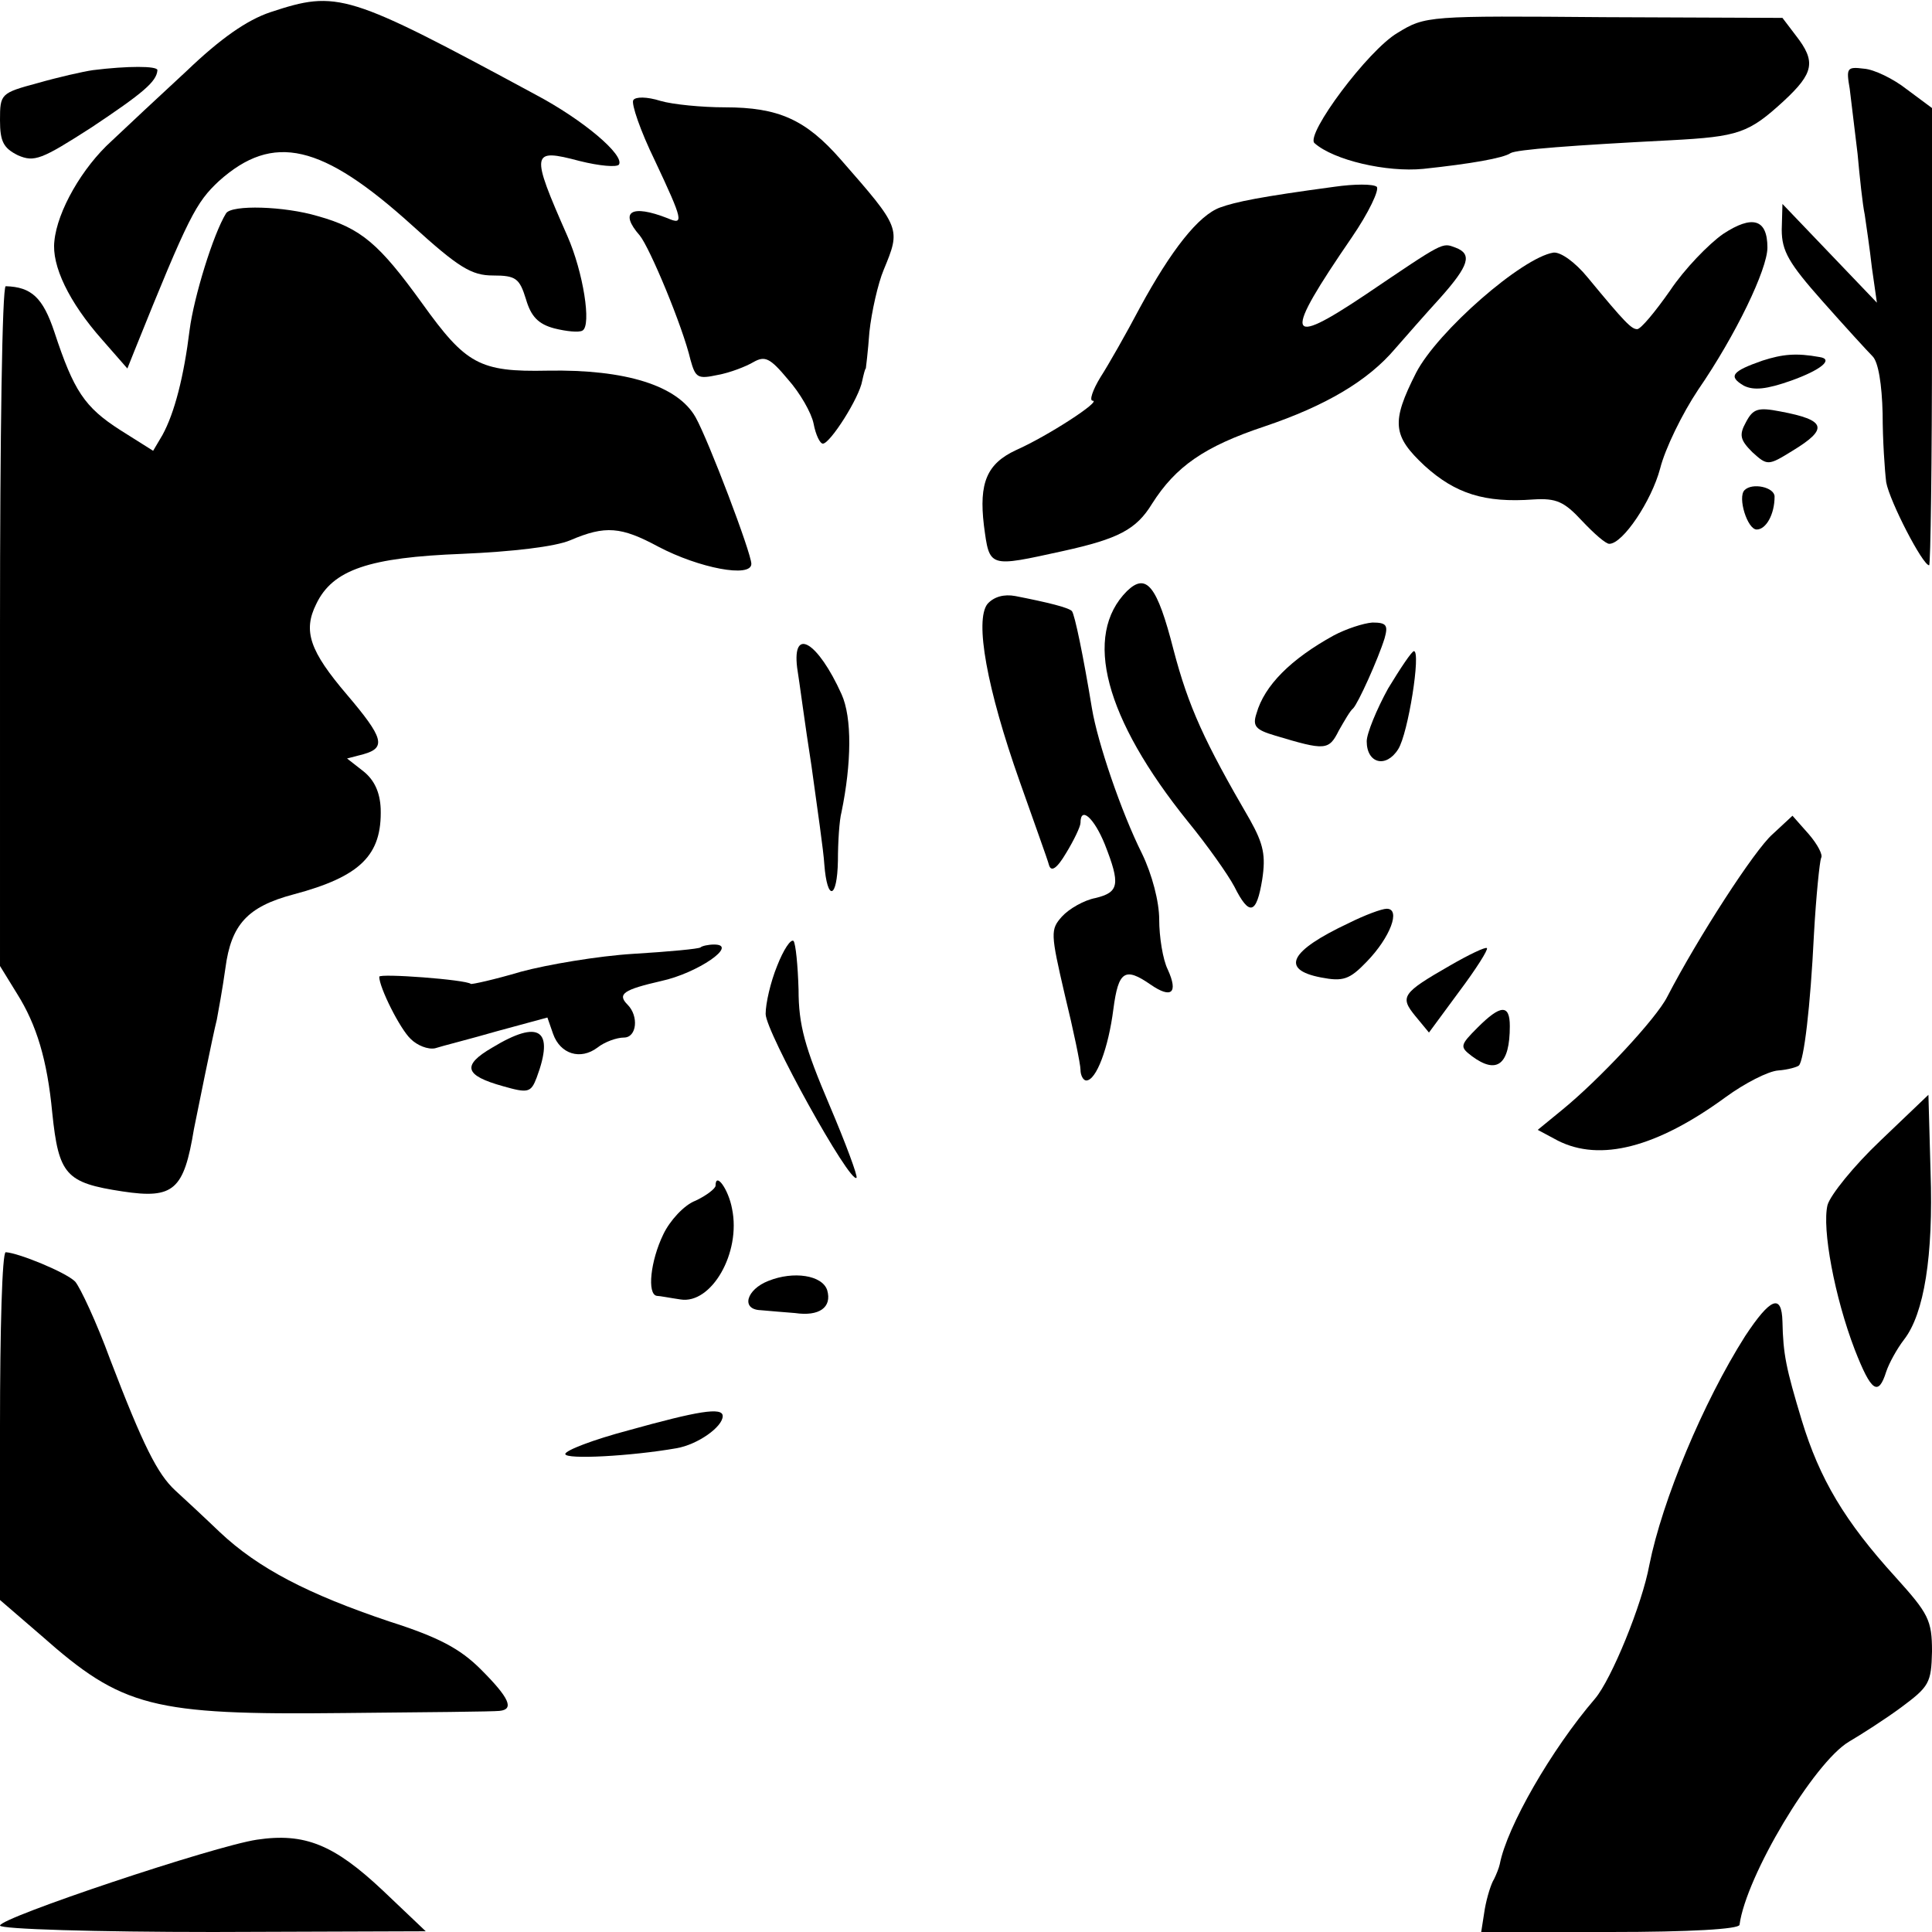
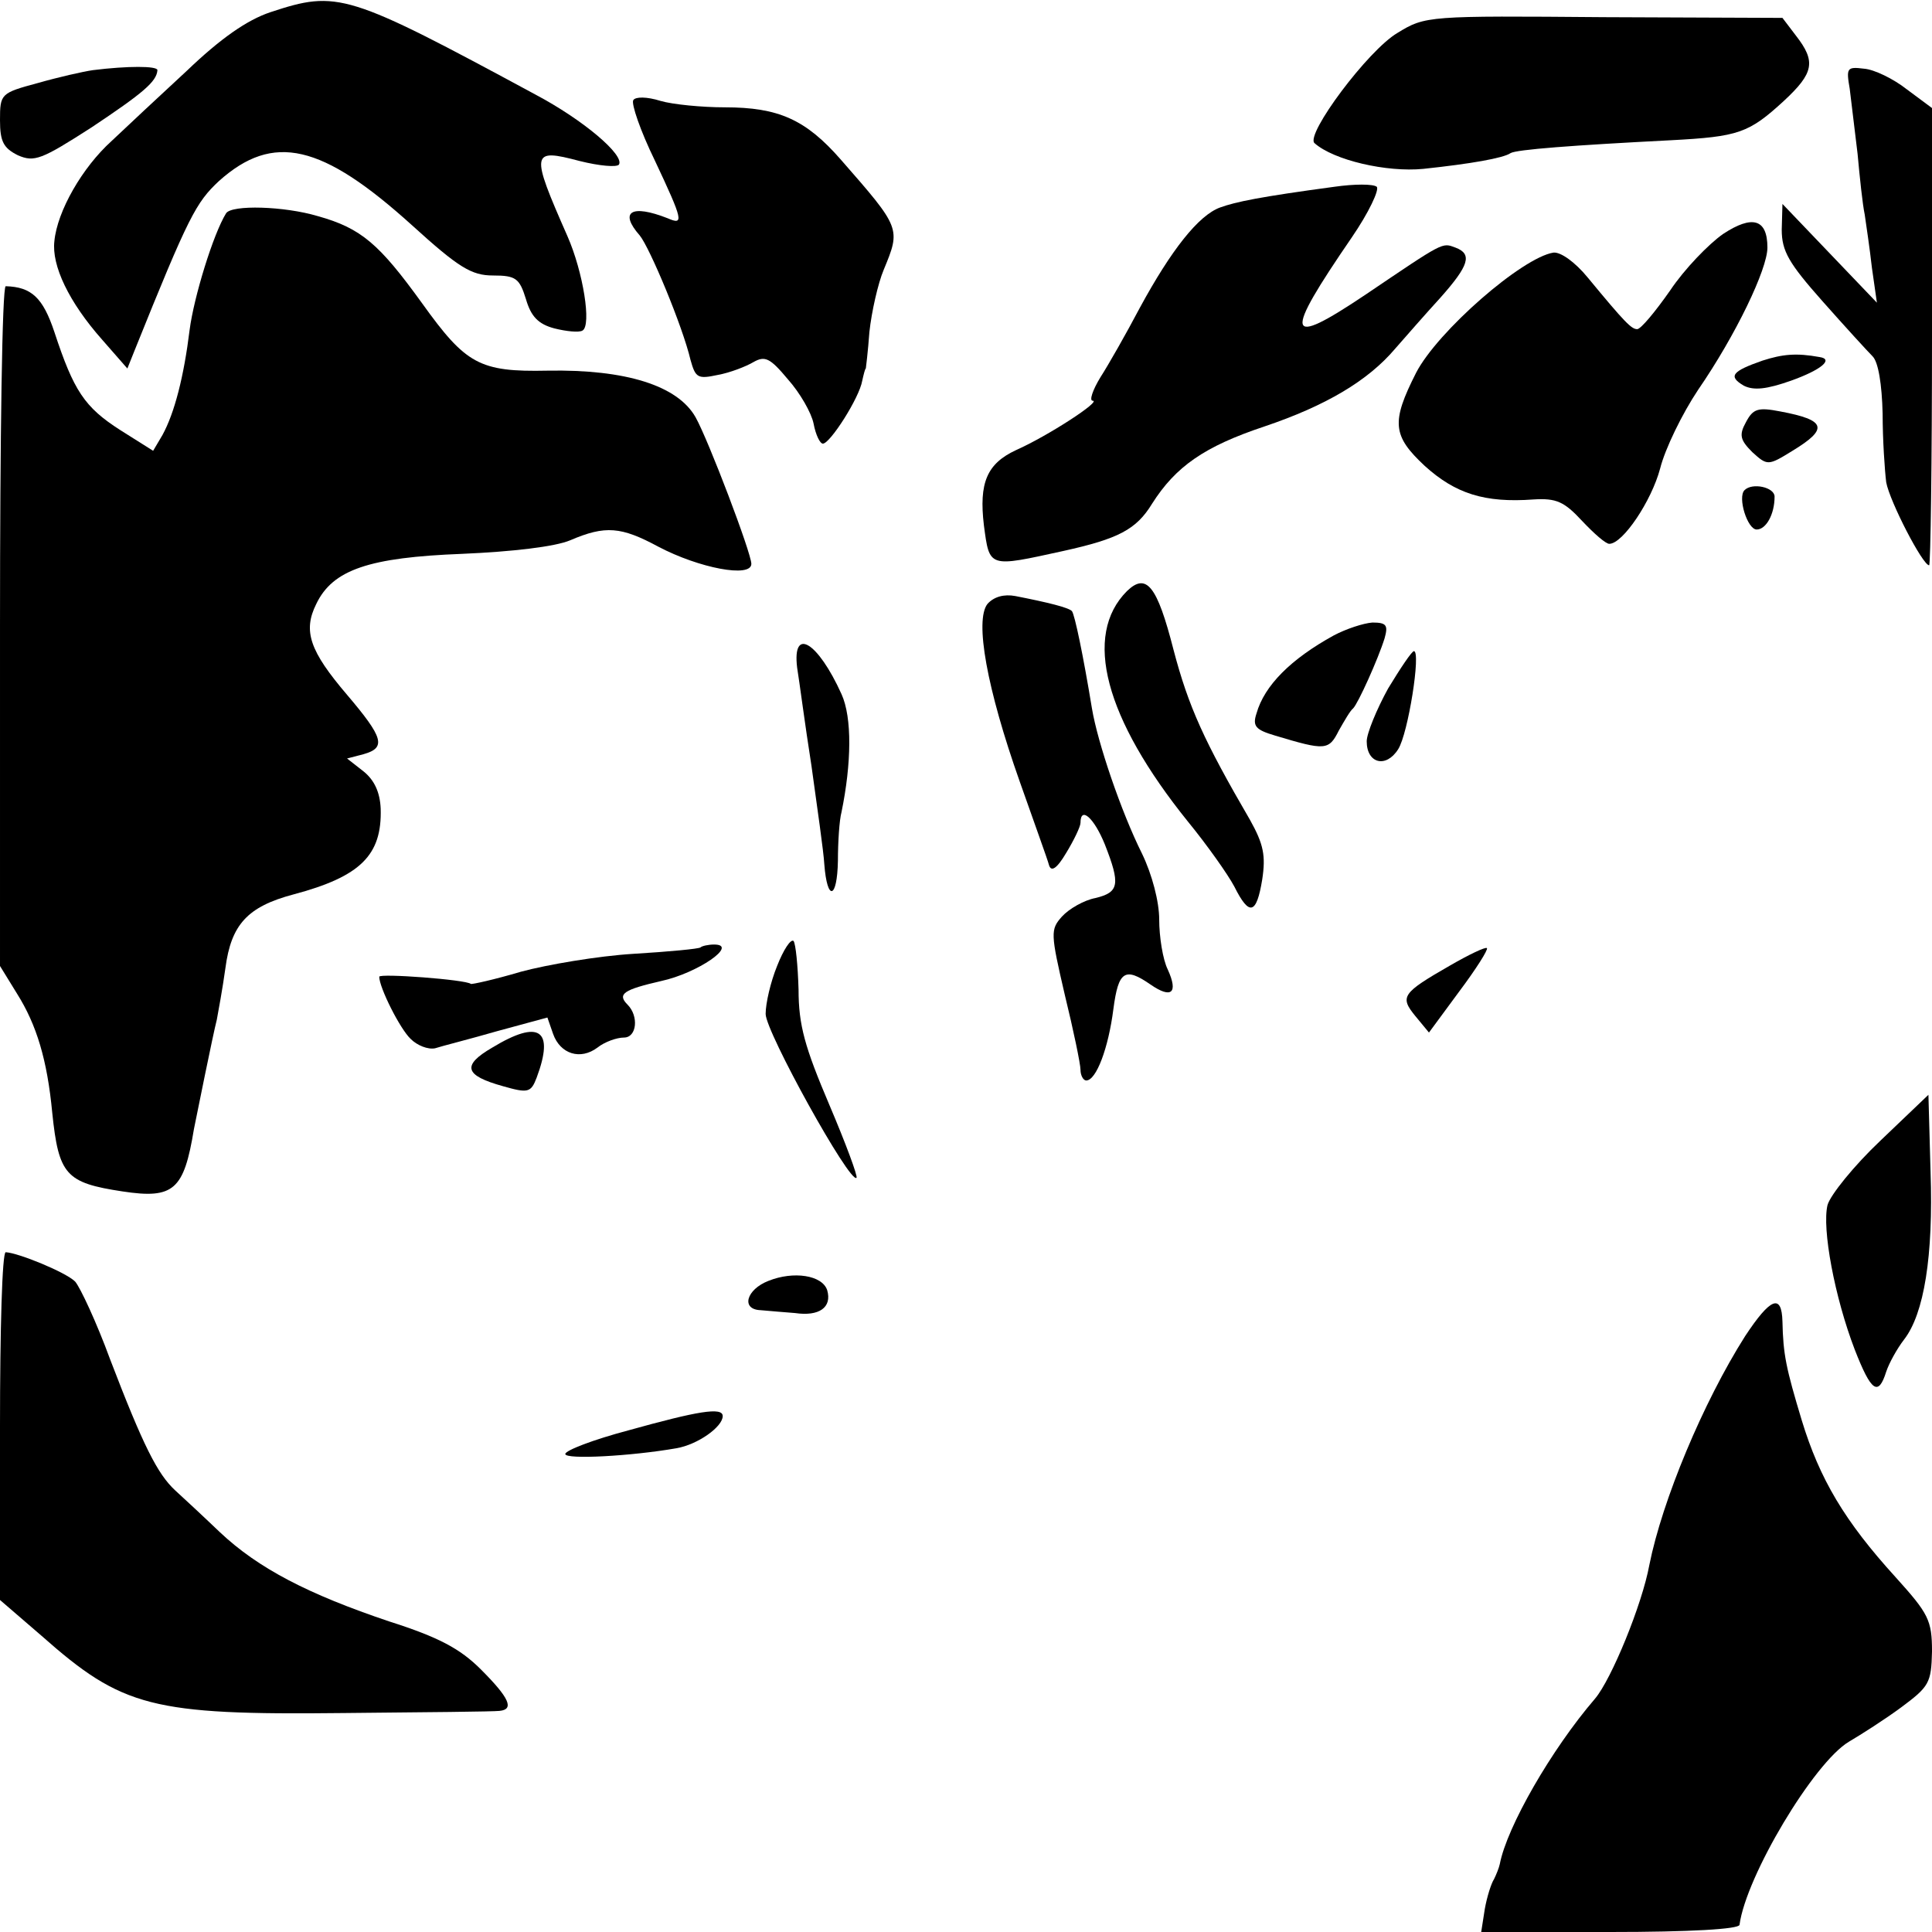
<svg xmlns="http://www.w3.org/2000/svg" version="1.0" width="270pt" height="270pt" viewBox="0 0 270 270" preserveAspectRatio="xMidYMid meet">
  <g transform="translate(0,270) scale(0.1,-0.1)" fill="#000000" stroke="none">
    <path d="M378 2683 c-33 -11 -70 -37 -117 -82 -39 -36 -86 -80 -105 -98 -41 -37 -76 -98 -80 -140 -4 -34 20 -85 67 -138 l35 -40 10 25 c76 189 86 207 118 237 76 68 144 52 270 -62 65 -59 83 -70 113 -70 32 0 37 -4 46 -33 7 -24 17 -35 40 -41 16 -4 34 -6 39 -3 13 7 1 82 -21 132 -52 118 -51 123 17 105 28 -7 52 -9 55 -5 8 13 -49 62 -117 98 -263 142 -276 146 -370 115z" />
    <path d="M1953 2654 c-41 -24 -129 -142 -116 -154 27 -24 101 -41 152 -36 66 7 112 15 122 22 8 5 87 11 224 18 95 5 109 10 158 55 42 39 45 55 17 91 l-19 25 -249 1 c-246 2 -250 2 -289 -22z" />
    <path d="M130 2602 c-14 -2 -49 -10 -77 -18 -52 -14 -53 -15 -53 -52 0 -30 5 -39 25 -49 23 -10 33 -6 103 39 72 48 91 64 92 80 0 6 -42 6 -90 0z" />
    <path d="M2585 2576 c2 -17 7 -58 11 -91 3 -33 7 -71 10 -85 2 -14 7 -47 10 -74 l7 -49 -66 69 -66 69 -1 -36 c0 -30 10 -47 57 -100 31 -35 63 -70 70 -77 8 -8 13 -39 14 -80 0 -37 3 -80 5 -96 5 -27 51 -116 60 -116 2 0 4 144 4 319 l0 320 -35 26 c-19 15 -46 28 -60 29 -24 3 -25 1 -20 -28z" />
    <path d="M885 2560 c-3 -5 10 -43 30 -84 40 -85 41 -91 18 -81 -51 20 -68 9 -39 -24 14 -17 60 -127 71 -174 7 -25 10 -27 38 -21 17 3 40 12 50 18 16 9 23 6 48 -24 17 -19 33 -47 36 -62 3 -16 9 -28 13 -28 10 0 51 64 55 88 2 9 4 17 5 17 0 0 3 23 5 51 3 28 12 68 20 87 24 58 24 58 -60 154 -49 56 -87 73 -162 73 -32 0 -73 4 -90 9 -19 6 -35 6 -38 1z" />
    <path d="M1865 2439 c-104 -14 -138 -21 -160 -29 -30 -11 -68 -59 -112 -140 -19 -36 -44 -80 -55 -97 -11 -18 -16 -33 -11 -33 13 0 -62 -49 -107 -69 -41 -19 -52 -46 -45 -105 8 -60 6 -59 111 -36 77 17 102 30 124 66 33 52 73 80 157 108 86 29 145 64 183 109 14 16 42 48 63 71 40 45 45 61 21 70 -19 7 -15 9 -126 -66 -112 -75 -115 -60 -19 80 24 35 39 67 35 71 -5 4 -31 4 -59 0z" />
    <path d="M316 2402 c-18 -29 -45 -117 -51 -163 -8 -65 -21 -116 -38 -147 l-13 -22 -46 29 c-50 32 -65 55 -92 137 -16 48 -32 63 -68 64 -5 0 -8 -214 -8 -475 l0 -475 24 -39 c27 -43 42 -92 49 -166 9 -87 19 -98 98 -110 72 -11 86 2 100 87 3 15 27 134 32 153 2 11 8 43 12 72 8 61 31 86 95 103 94 25 124 55 122 120 -1 23 -9 40 -24 52 l-23 18 23 6 c32 9 28 23 -23 83 -52 61 -62 89 -43 127 23 48 74 65 204 70 70 3 130 10 151 19 49 21 71 19 123 -9 57 -30 130 -44 130 -24 0 15 -60 173 -78 205 -25 44 -97 67 -207 65 -95 -2 -114 9 -175 94 -60 83 -85 105 -146 122 -47 14 -120 16 -128 4z" />
    <path d="M2408 2373 c-20 -14 -54 -49 -74 -79 -21 -30 -41 -54 -46 -54 -8 0 -17 9 -69 72 -18 22 -38 36 -48 35 -44 -7 -162 -110 -192 -168 -35 -69 -33 -88 12 -130 43 -39 84 -52 152 -47 32 2 43 -3 68 -30 17 -18 33 -32 38 -32 19 0 59 60 71 105 7 28 31 77 53 110 53 77 97 169 97 199 0 40 -21 46 -62 19z" />
    <path d="M2463 2196 c-43 -15 -48 -22 -26 -35 14 -7 32 -5 66 7 42 15 60 30 40 33 -33 6 -52 4 -80 -5z" />
    <path d="M2440 2110 c-10 -18 -8 -25 9 -42 21 -19 22 -19 56 2 51 31 47 43 -17 55 -31 6 -38 4 -48 -15z" />
    <path d="M2438 2015 c-10 -10 4 -55 17 -55 13 0 25 21 25 46 0 13 -31 20 -42 9z" />
    <path d="M1575 1874 c-62 -62 -31 -178 85 -322 27 -33 56 -74 65 -91 21 -42 31 -39 39 10 5 33 2 49 -17 83 -64 110 -86 158 -107 238 -23 90 -38 108 -65 82z" />
    <path d="M1380 1856 c-18 -23 -1 -118 45 -248 20 -57 39 -109 41 -117 3 -10 11 -5 24 17 11 18 20 37 20 42 0 24 19 7 34 -30 22 -56 20 -67 -13 -75 -16 -3 -37 -15 -47 -26 -16 -18 -16 -23 4 -109 12 -49 22 -97 22 -105 0 -8 4 -15 8 -15 14 0 31 45 38 100 7 53 16 59 52 34 29 -20 39 -12 24 21 -7 14 -12 46 -12 70 0 25 -10 63 -24 92 -29 58 -62 155 -70 203 -12 73 -24 131 -28 136 -5 5 -33 12 -79 21 -16 3 -30 -1 -39 -11z" />
    <path d="M1864 1812 c-60 -33 -97 -70 -108 -109 -6 -18 -1 -23 26 -31 70 -21 75 -21 89 7 8 14 16 28 20 31 7 7 35 69 44 98 5 18 3 22 -17 22 -13 -1 -37 -9 -54 -18z" />
    <path d="M1114 1767 c3 -18 11 -80 20 -137 8 -58 17 -120 18 -138 4 -52 18 -49 19 5 0 26 2 57 5 68 14 68 15 132 0 165 -33 73 -69 95 -62 37z" />
    <path d="M1940 1738 c-16 -29 -30 -63 -30 -74 0 -31 27 -38 44 -11 14 22 32 137 22 137 -3 0 -19 -24 -36 -52z" />
-     <path d="M2477 1534 c-25 -22 -104 -144 -147 -227 -15 -30 -95 -116 -148 -159 l-33 -27 28 -15 c59 -30 138 -10 235 61 26 19 59 36 73 37 14 1 27 5 29 7 7 7 16 81 21 183 3 54 8 102 10 107 3 4 -5 19 -17 33 l-23 26 -28 -26z" />
-     <path d="M1885 1410 c-83 -39 -96 -65 -39 -76 31 -6 40 -3 64 22 33 34 48 74 28 74 -7 0 -31 -9 -53 -20z" />
    <path d="M1086 1350 c-9 -22 -16 -52 -16 -67 0 -25 118 -238 127 -229 2 2 -15 48 -38 102 -34 80 -43 111 -43 161 -1 34 -4 64 -7 68 -4 3 -14 -12 -23 -35z" />
    <path d="M979 1376 c-2 -2 -44 -6 -94 -9 -49 -3 -120 -15 -157 -25 -37 -11 -69 -18 -70 -17 -7 6 -128 15 -128 10 0 -15 29 -73 44 -87 9 -9 24 -15 34 -13 9 3 49 13 87 24 l70 19 8 -23 c10 -28 38 -37 62 -19 10 8 27 14 37 14 18 0 21 30 5 46 -15 15 -5 21 47 33 51 11 109 51 74 51 -8 0 -17 -2 -19 -4z" />
    <path d="M2027 1351 c-68 -39 -71 -44 -49 -71 l19 -23 42 57 c24 32 41 59 39 61 -2 2 -25 -9 -51 -24z" />
-     <path d="M2065 1264 c-25 -25 -25 -27 -8 -40 35 -26 53 -12 53 42 0 31 -13 30 -45 -2z" />
    <path d="M688 1236 c-43 -25 -39 -39 15 -54 35 -10 39 -9 47 12 25 67 4 82 -62 42z" />
    <path d="M2628 1106 c-37 -35 -70 -76 -74 -90 -8 -33 10 -129 38 -202 23 -59 33 -66 44 -31 4 12 15 32 25 45 28 36 41 117 37 234 l-3 108 -67 -64z" />
-     <path d="M1000 1043 c0 -4 -13 -14 -28 -21 -16 -6 -36 -28 -45 -47 -18 -37 -23 -84 -9 -86 4 0 19 -3 33 -5 43 -7 85 65 72 127 -5 27 -23 52 -23 32z" />
    <path d="M0 707 l0 -243 58 -50 c113 -100 154 -111 422 -108 113 1 211 2 218 3 21 2 14 18 -26 58 -29 29 -59 45 -128 67 -113 38 -183 74 -237 125 -23 22 -51 48 -62 58 -25 23 -45 63 -91 183 -19 52 -42 101 -49 109 -13 13 -79 40 -97 41 -5 0 -8 -109 -8 -243z" />
    <path d="M1074 910 c-31 -12 -39 -40 -11 -41 12 -1 34 -3 48 -4 34 -5 52 8 45 32 -7 21 -47 27 -82 13z" />
    <path d="M2439 833 c-59 -93 -116 -230 -134 -320 -10 -55 -53 -160 -76 -187 -61 -71 -123 -179 -133 -231 -1 -5 -5 -15 -8 -21 -4 -6 -10 -25 -13 -42 l-5 -32 180 0 c112 0 180 4 181 10 9 68 104 227 153 256 17 10 50 31 73 48 39 29 42 34 43 78 0 44 -5 53 -51 104 -71 78 -106 137 -131 219 -22 73 -26 92 -27 138 -1 40 -17 33 -52 -20z" />
    <path d="M878 701 c-49 -13 -88 -28 -88 -33 0 -8 92 -3 155 8 30 5 65 30 65 45 0 13 -35 7 -132 -20z" />
-     <path d="M359 129 c-60 -9 -359 -109 -359 -120 0 -5 134 -9 298 -9 l297 1 -60 57 c-68 64 -109 81 -176 71z" />
  </g>
</svg>